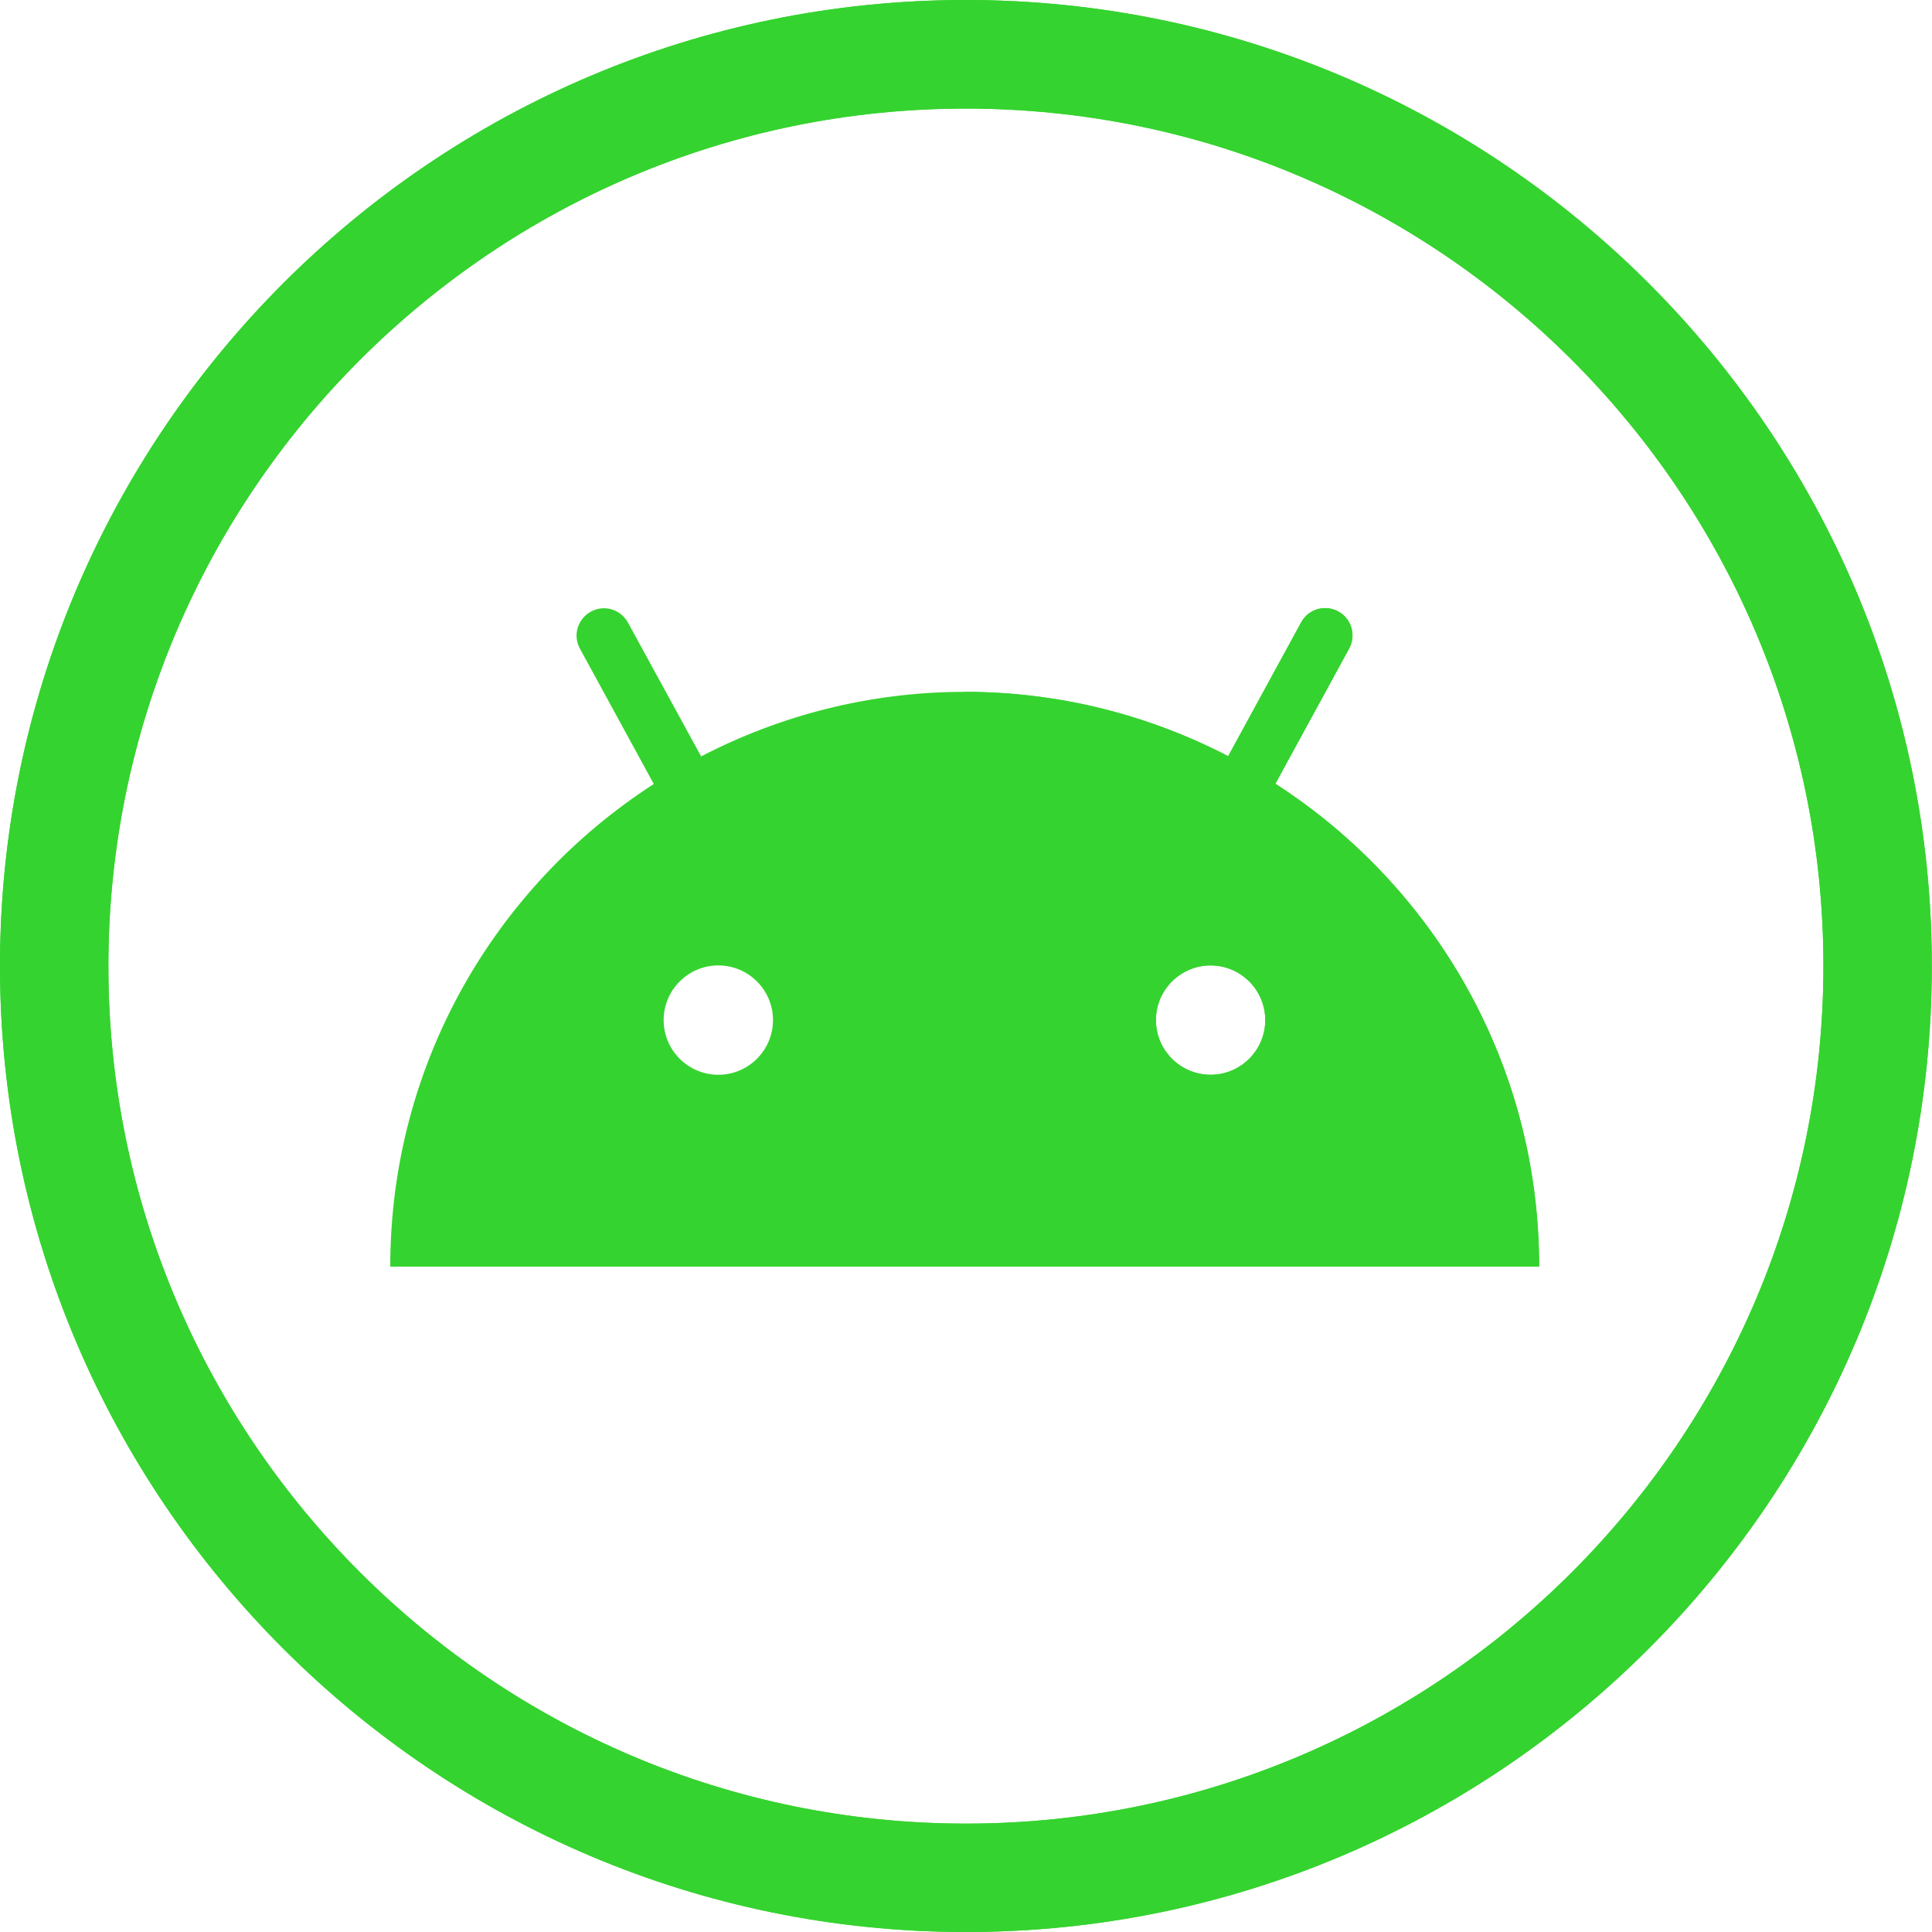
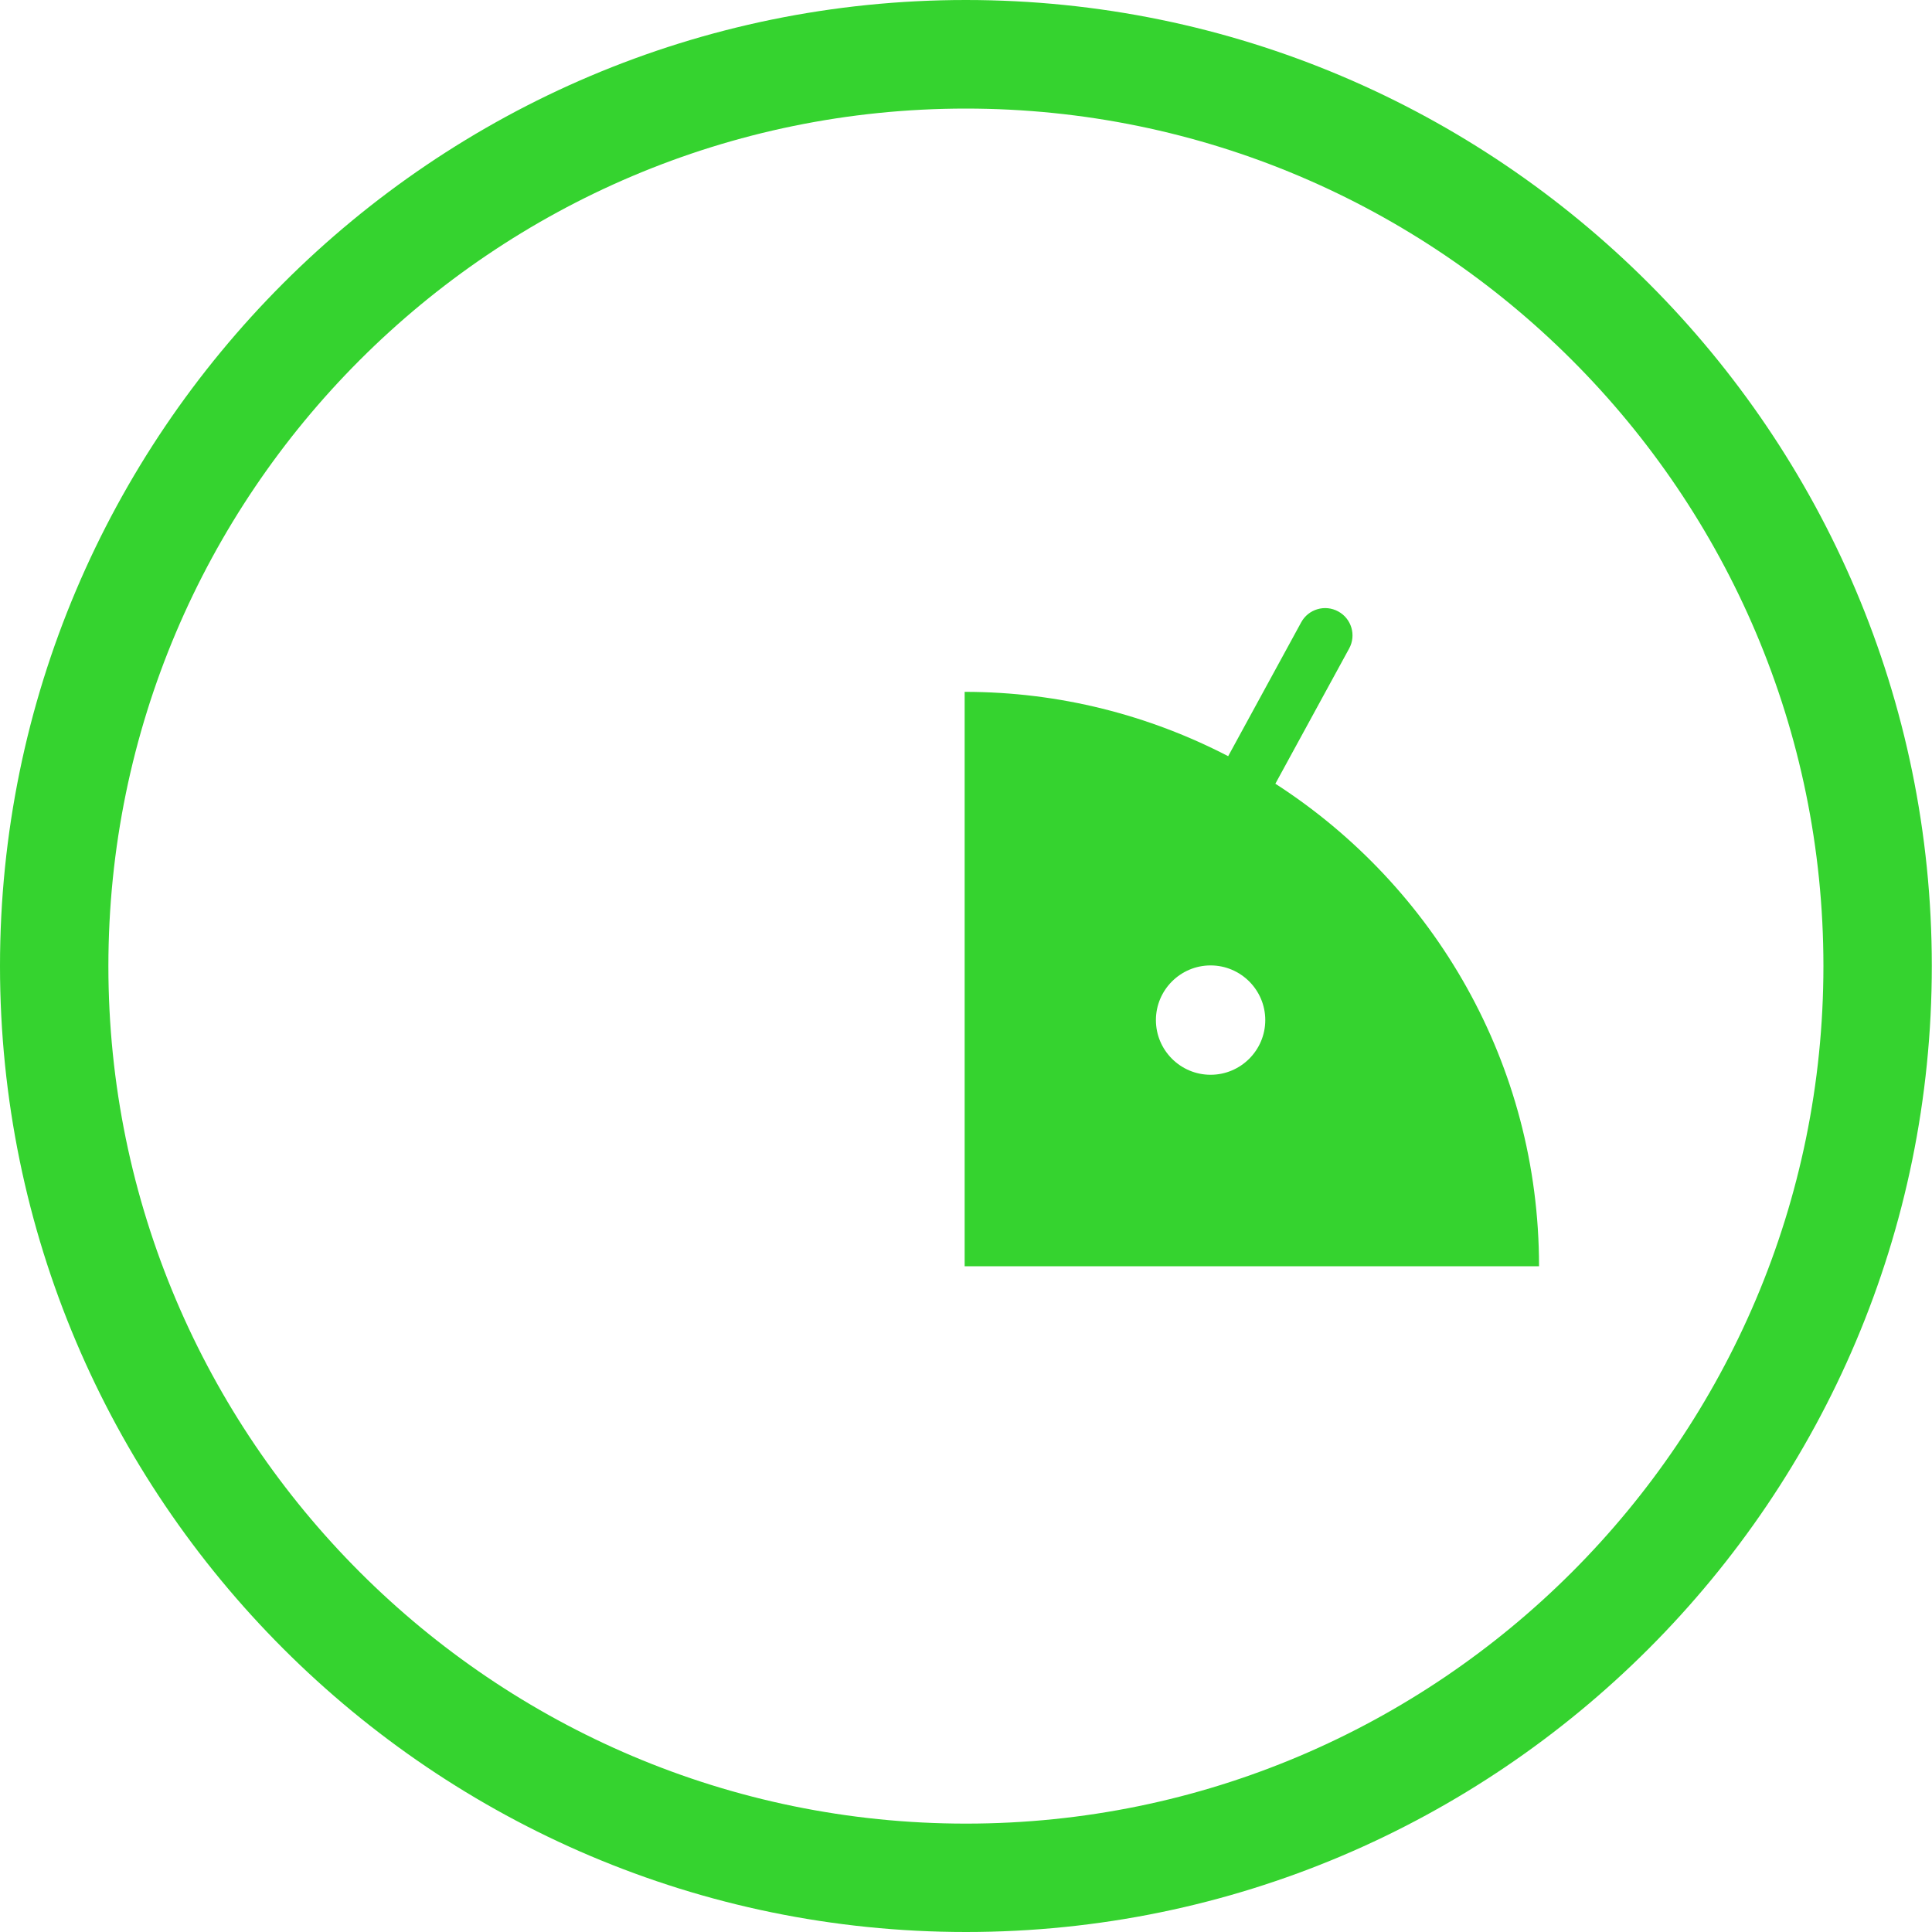
<svg xmlns="http://www.w3.org/2000/svg" version="1.1" viewBox="0 0 1000 1000">
  <defs>
    <style>
      .cls-1 {
        fill: #35D32F;
      }
    </style>
  </defs>
  <g>
    <g id="Isolation_Mode">
      <path class="cls-1" d="M499.9,0C224.2,0,0,224.4,0,500c0,275.7,224.4,500,500,500,275.7,0,500-224.4,499.9-500.1C999.9,224.2,775.6,0,499.9,0M500,943.9c-244.7,0-443.9-199.1-443.9-443.8,0-244.7,199-443.9,443.8-443.9,244.7,0,443.9,199.1,443.9,443.8,0,244.7-199.1,443.9-443.8,443.9" />
      <g>
        <g>
-           <path class="cls-1" d="M660.1,405.7l38.2-70c3.8-6.9,1.2-15.5-5.6-19.2-6.9-3.8-15.5-1.2-19.2,5.6l-37.8,69.3c-40.9-21.2-87.2-33.3-136.4-33.3s-95.5,12.2-136.4,33.4l-37.9-69.3c-3.8-6.9-12.4-9.4-19.2-5.6-6.9,3.8-9.4,12.4-5.6,19.2l38.2,70c-82,52.9-136.4,144.9-136.4,249.8h594.7c0-104.9-54.4-196.9-136.4-249.8M371.8,556.3c-15.6,0-28.3-12.7-28.3-28.3s12.7-28.3,28.3-28.3,28.3,12.7,28.3,28.3-12.7,28.3-28.3,28.3M626.6,556.3c-15.6,0-28.3-12.7-28.3-28.3s12.7-28.3,28.3-28.3,28.3,12.7,28.3,28.3-12.7,28.3-28.3,28.3" />
          <path class="cls-1" d="M660.1,405.7l38.2-70c3.8-6.9,1.2-15.5-5.6-19.2-6.9-3.8-15.5-1.2-19.2,5.6l-37.8,69.3c-40.9-21.2-87.2-33.3-136.4-33.3v297.3s297.3,0,297.3,0c0-104.9-54.4-196.8-136.4-249.7M626.6,556.3c-15.6,0-28.3-12.7-28.3-28.3s12.7-28.3,28.3-28.3,28.3,12.7,28.3,28.3-12.7,28.3-28.3,28.3" />
        </g>
-         <path class="cls-1" d="M499.9,0C224.2,0,0,224.4,0,500c0,275.7,224.4,500,500,500,275.7,0,500-224.4,499.9-500.1C999.9,224.2,775.6,0,499.9,0M500,943.9c-244.7,0-443.9-199.1-443.9-443.8,0-244.7,199-443.9,443.8-443.9,244.7,0,443.9,199.1,443.9,443.8,0,244.7-199.1,443.9-443.8,443.9" />
      </g>
    </g>
  </g>
</svg>